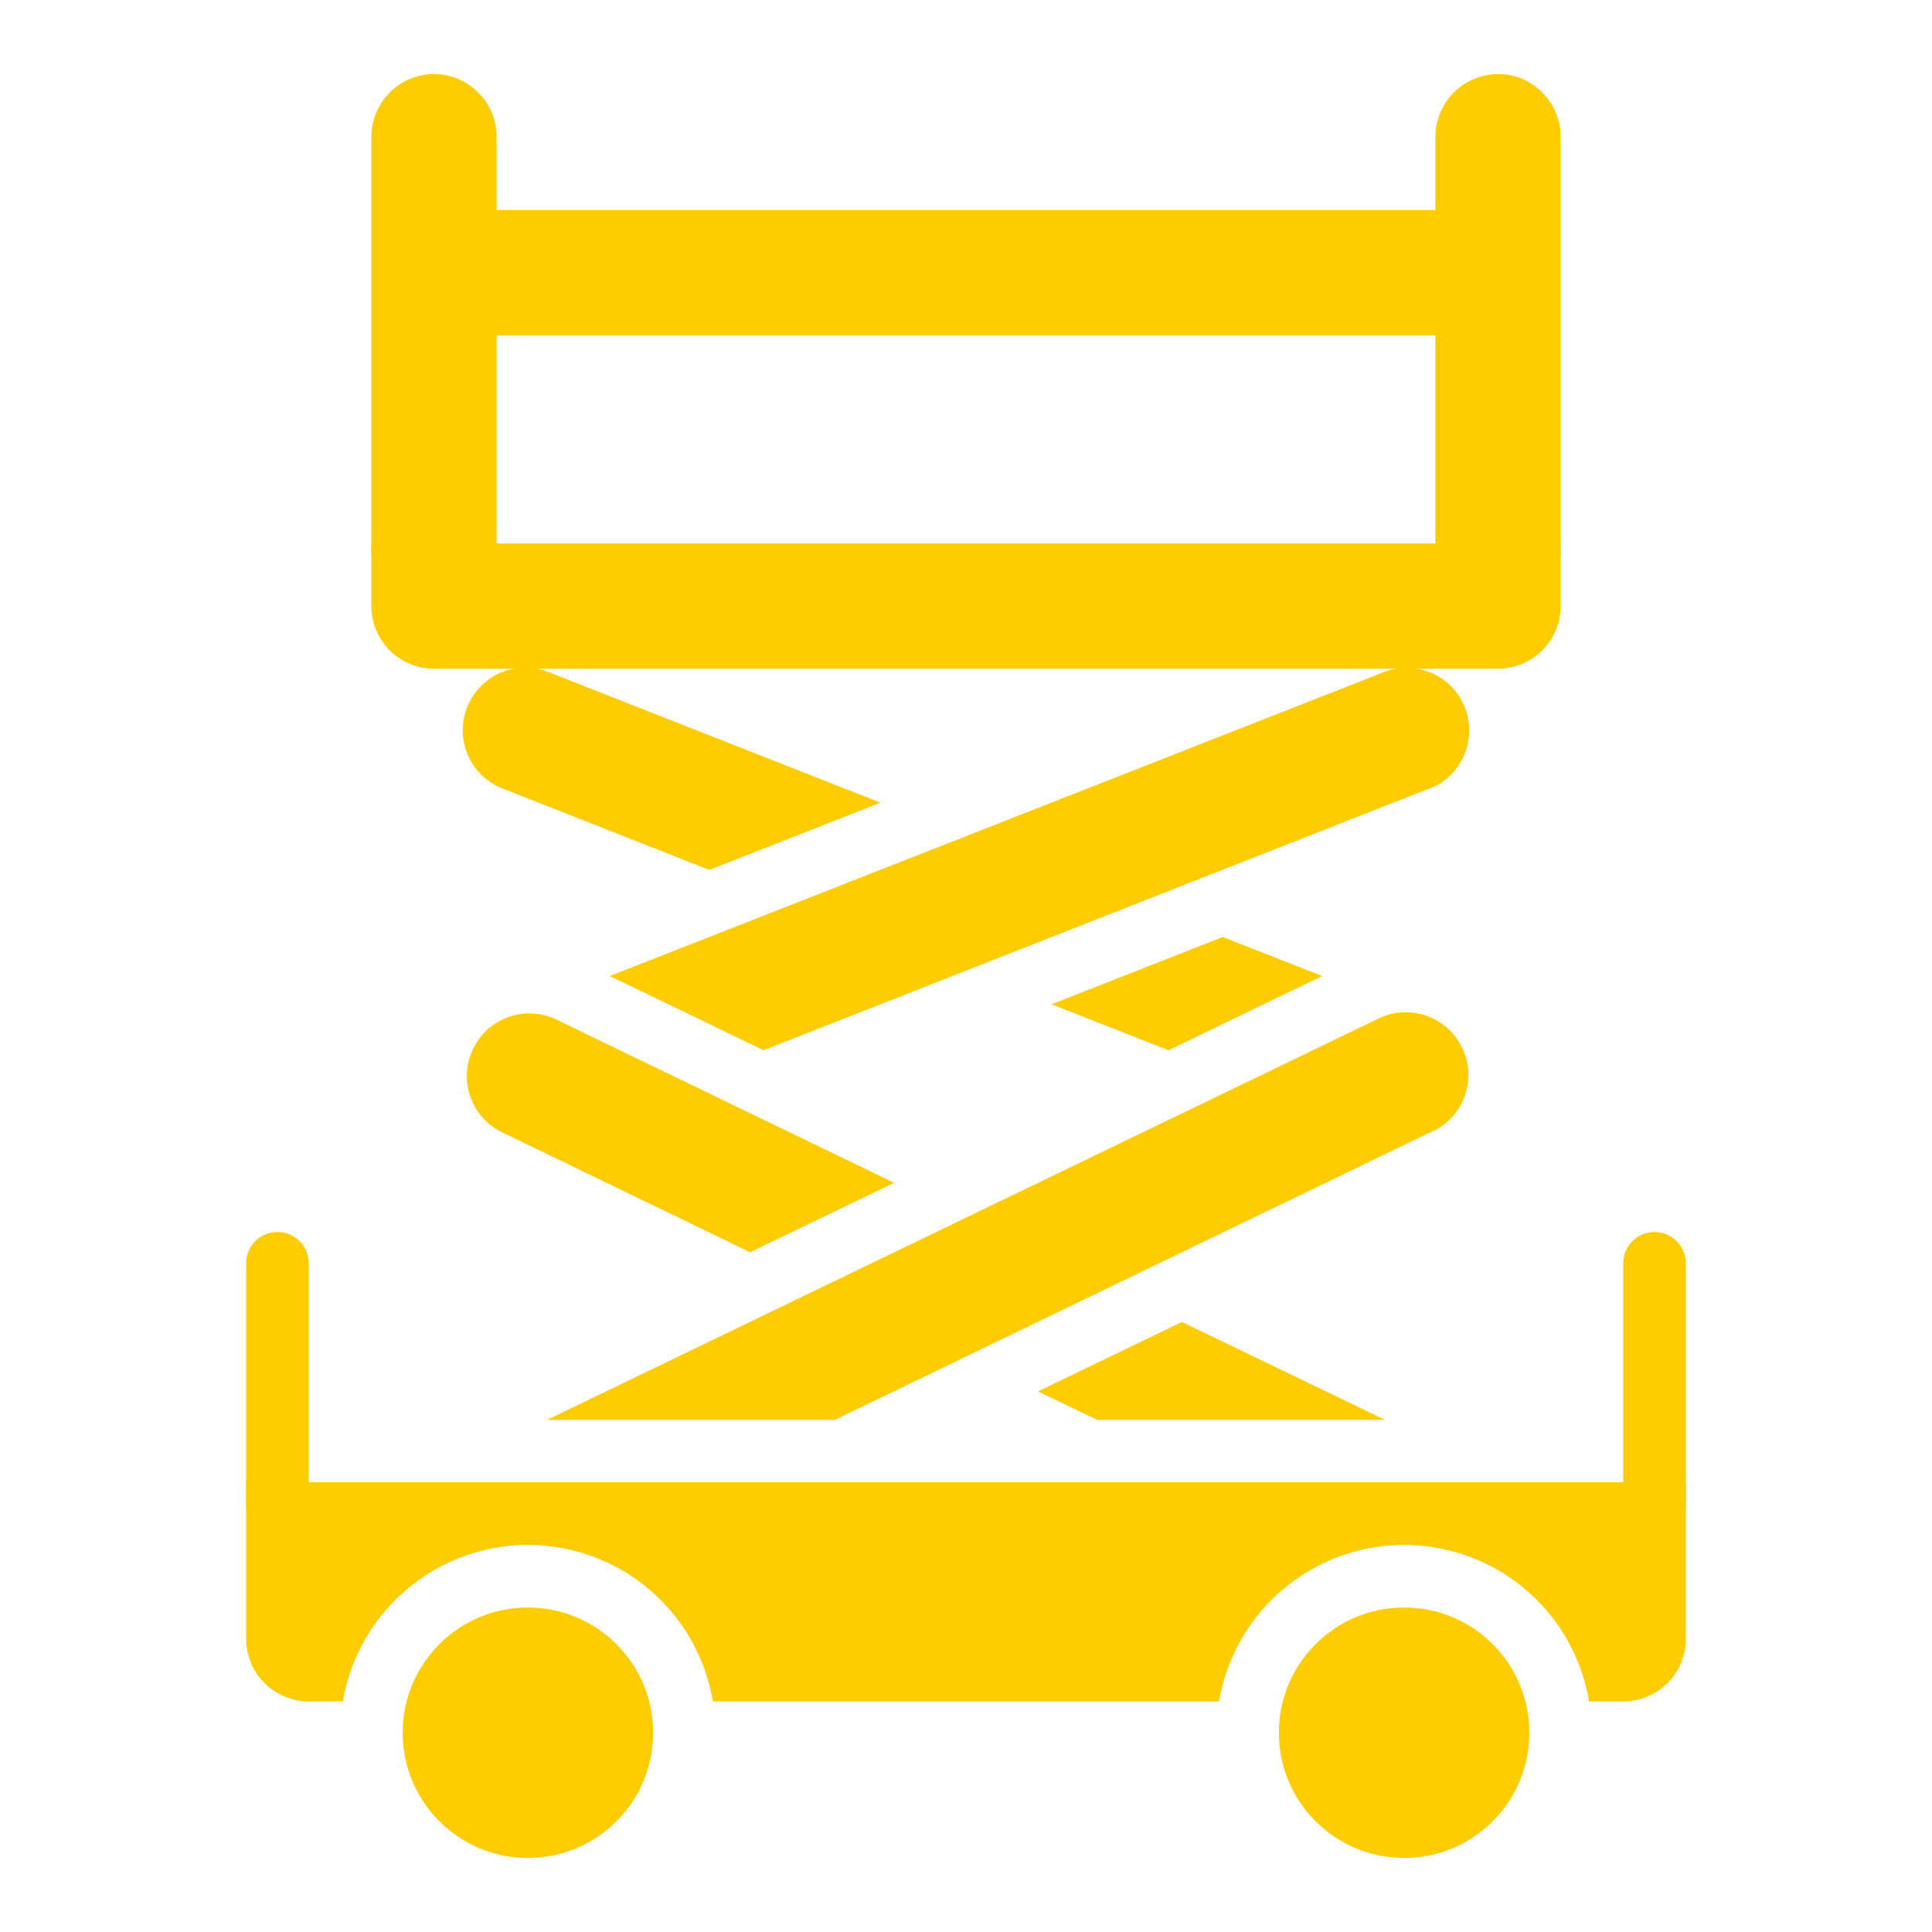
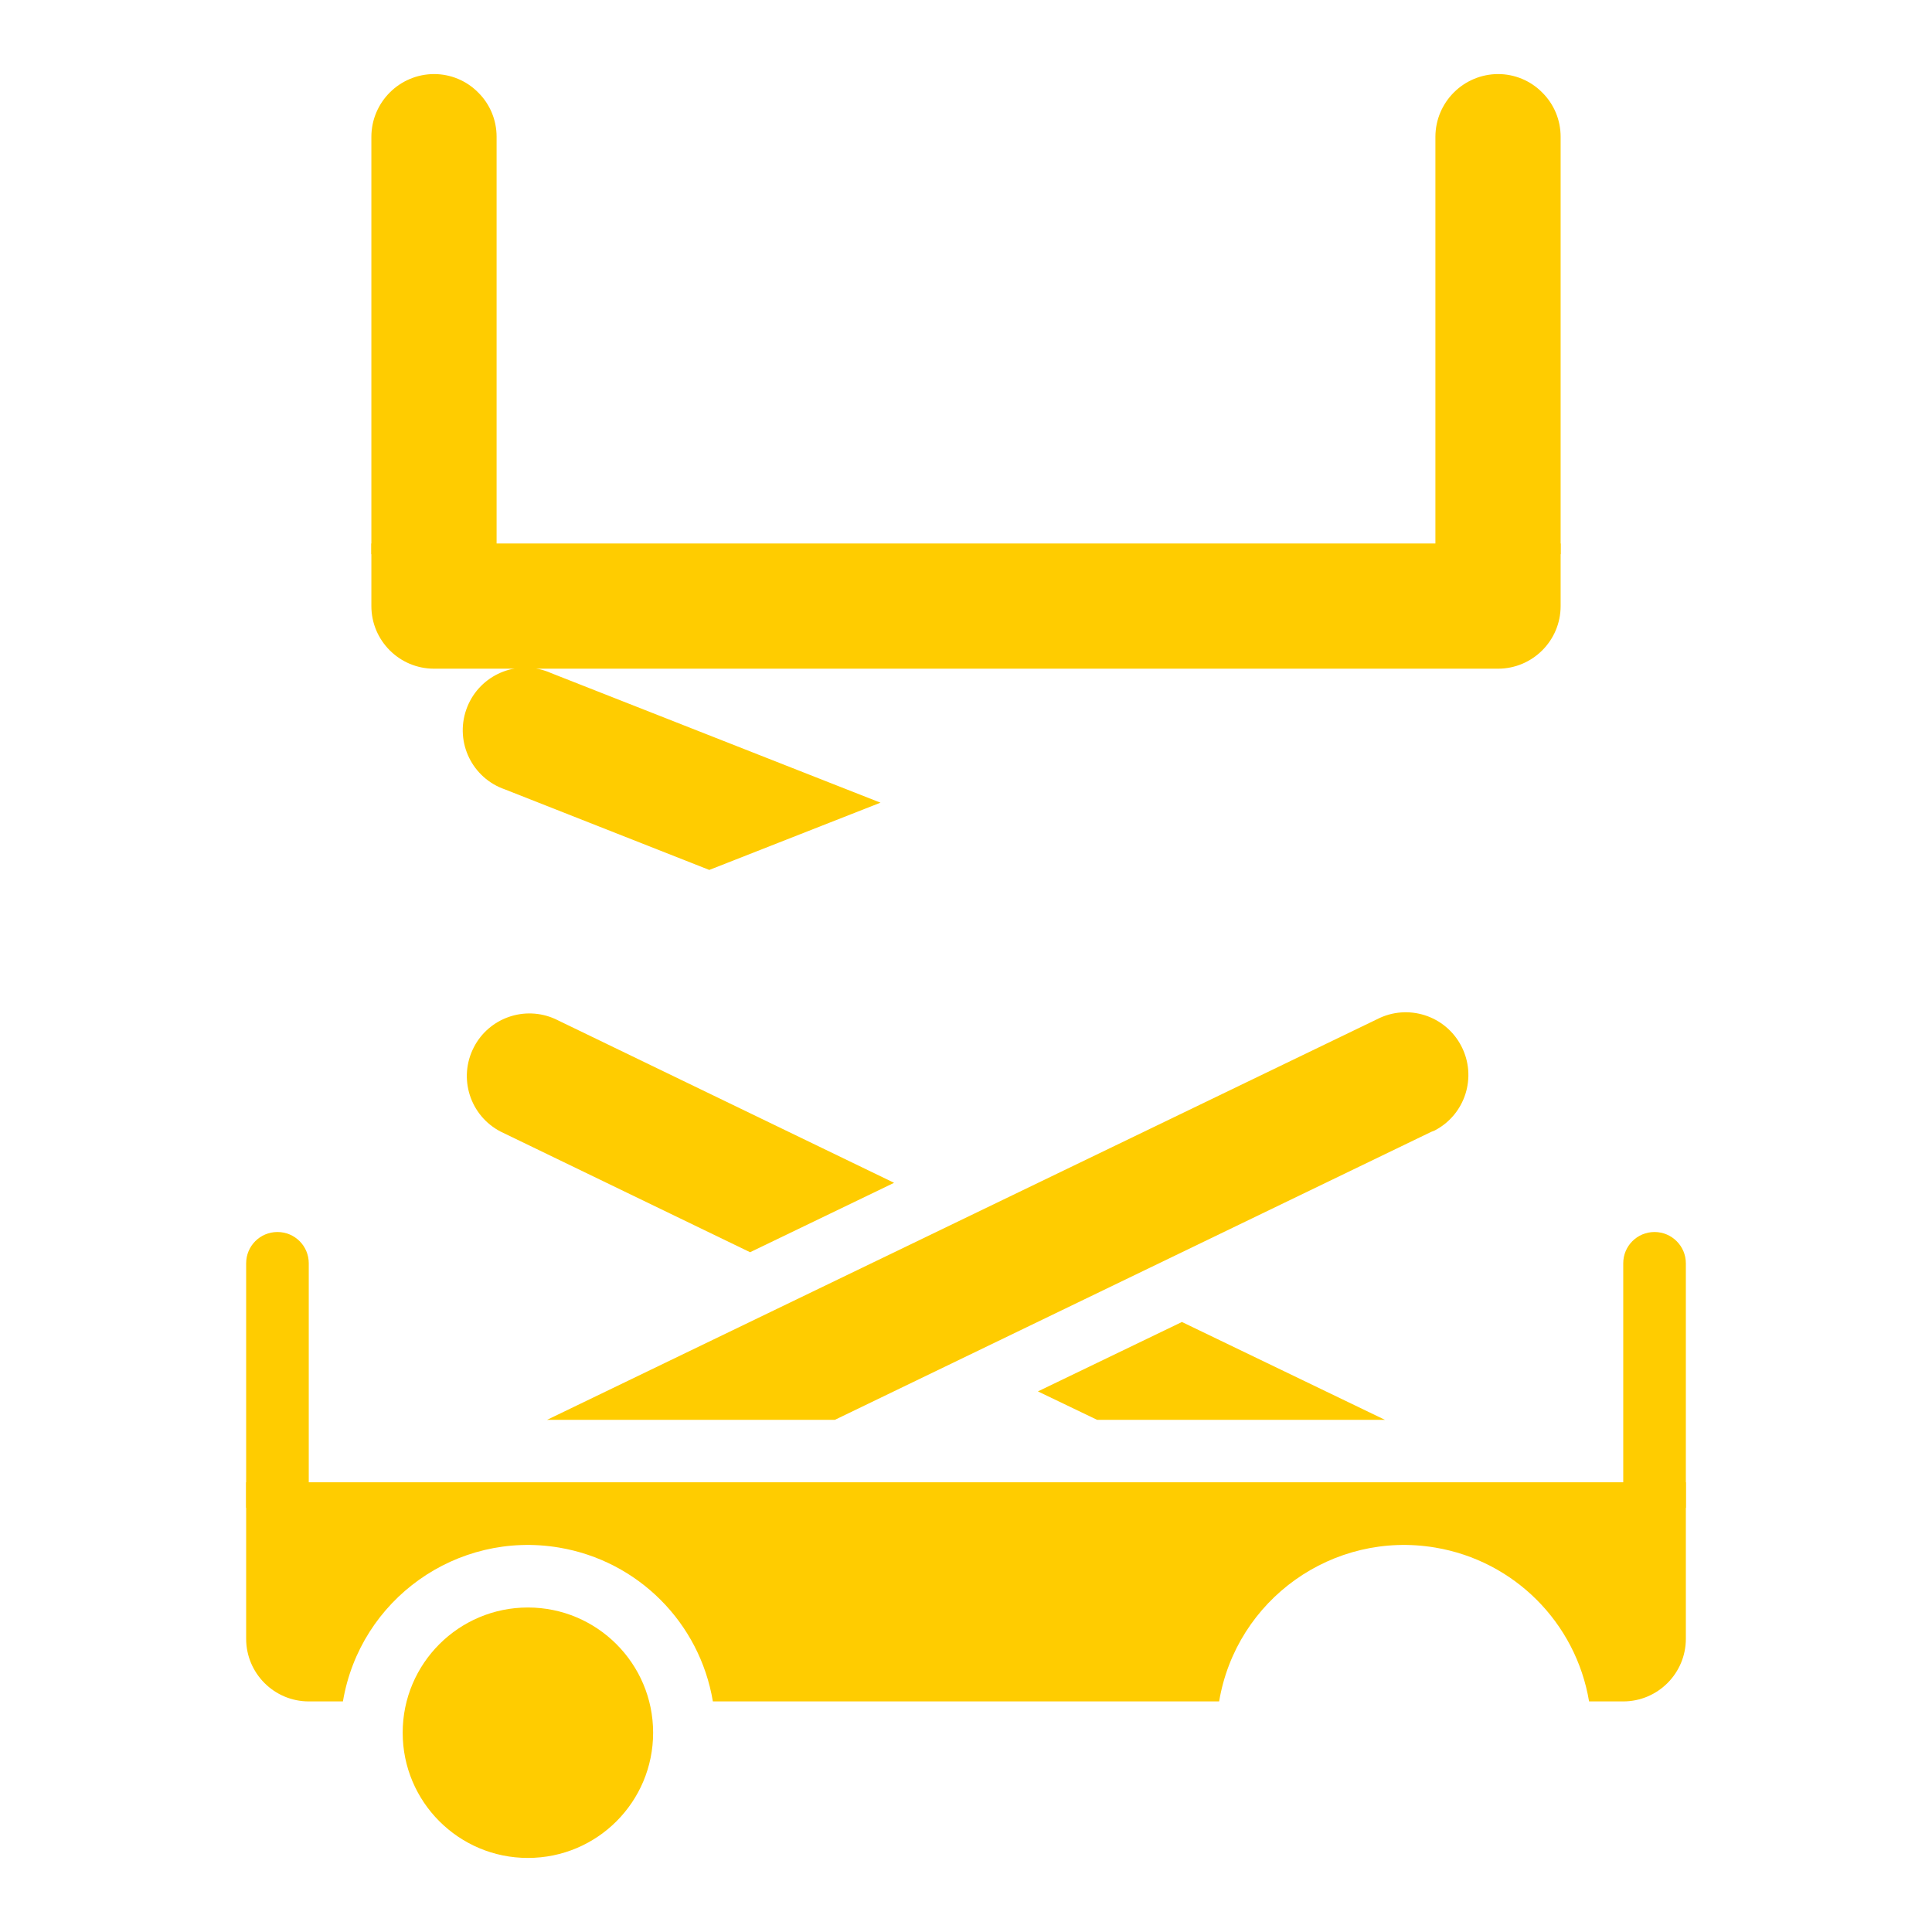
<svg xmlns="http://www.w3.org/2000/svg" version="1.1" id="Camada_1" x="0px" y="0px" viewBox="0 0 1080 1080" style="enable-background:new 0 0 1080 1080;" xml:space="preserve">
  <style type="text/css">
	.st0{fill:#FFCC00;}
</style>
  <g>
    <path class="st0" d="M172.6,706.2c0-9.7-7.8-17.5-17.5-17.5c-9.7,0-17.5,7.8-17.5,17.5v136.7h35V706.2z" />
    <path class="st0" d="M295.1,898.6c-38.6,0-70,31.3-70,70c0,38.6,31.3,70,70,70s70-31.3,70-70C365.1,929.9,333.7,898.6,295.1,898.6z   " />
    <path class="st0" d="M924.9,688.7c-9.7,0-17.5,7.8-17.5,17.5v136.7h35V706.2C942.4,696.5,934.5,688.7,924.9,688.7z" />
-     <path class="st0" d="M784.9,898.6c-38.6,0-70,31.3-70,70c0,38.6,31.3,70,70,70s70-31.3,70-70C854.9,929.9,823.6,898.6,784.9,898.6z   " />
    <path class="st0" d="M190.1,828.6h-52.5v87.5c0,19.3,15.7,35,35,35h19.1c9.6-57.1,63.7-95.6,120.8-86c44.1,7.4,78.6,41.9,86,86h283   c9.6-57.1,63.7-95.6,120.8-86c44.1,7.4,78.6,41.9,86,86h19.1c19.3,0,35-15.7,35-35v-87.5H190.1z" />
    <path class="st0" d="M800.1,632.7L466.7,793.7H305.8l463.9-223.9c17.2-8.9,38.3-2.2,47.2,15c8.9,17.2,2.2,38.3-15,47.2   C801.3,632.2,800.7,632.5,800.1,632.7L800.1,632.7z" />
    <path class="st0" d="M492.2,448.7l-95.7,37.6l-114.2-45c-18.3-6.3-28-26.2-21.7-44.5c6.3-18.3,26.2-28,44.5-21.7   c1,0.3,1.9,0.7,2.8,1.1L492.2,448.7z" />
-     <path class="st0" d="M739.1,545.6l-85.9,41.5l-65.4-25.7l95.7-37.6L739.1,545.6z" />
    <path class="st0" d="M499.8,661.2l-80.5,38.8l-139.4-67.4c-17.2-8.9-23.9-30-15-47.2c8.5-16.5,28.5-23.4,45.4-15.8L499.8,661.2z" />
    <path class="st0" d="M774.2,793.7H613.3l-33.1-15.9l80.5-38.8L774.2,793.7z" />
-     <path class="st0" d="M797.7,441.3L426.8,587.1l-85.9-41.5l431.2-169.3c17.7-7.8,38.3,0.1,46.2,17.8c7.8,17.7-0.1,38.3-17.8,46.2   C799.6,440.6,798.6,441,797.7,441.3L797.7,441.3z" />
    <path class="st0" d="M207.6,303.8h664.8l0,0v35c0,19.3-15.7,35-35,35H242.6c-19.3,0-35-15.7-35-35V303.8L207.6,303.8z" />
    <path class="st0" d="M277.6,76.4v233.4h-70V76.4c0.1-19.3,15.7-34.9,35-35c9.3,0,18.2,3.7,24.7,10.3   C273.9,58.2,277.6,67.1,277.6,76.4z" />
    <path class="st0" d="M872.4,76.4v233.4h-70V76.4c0.1-19.3,15.7-34.9,35-35c9.3,0,18.2,3.7,24.7,10.3   C868.7,58.2,872.4,67.1,872.4,76.4z" />
-     <path class="st0" d="M251.1,117.4h577.8v70H251.1V117.4z" />
  </g>
</svg>